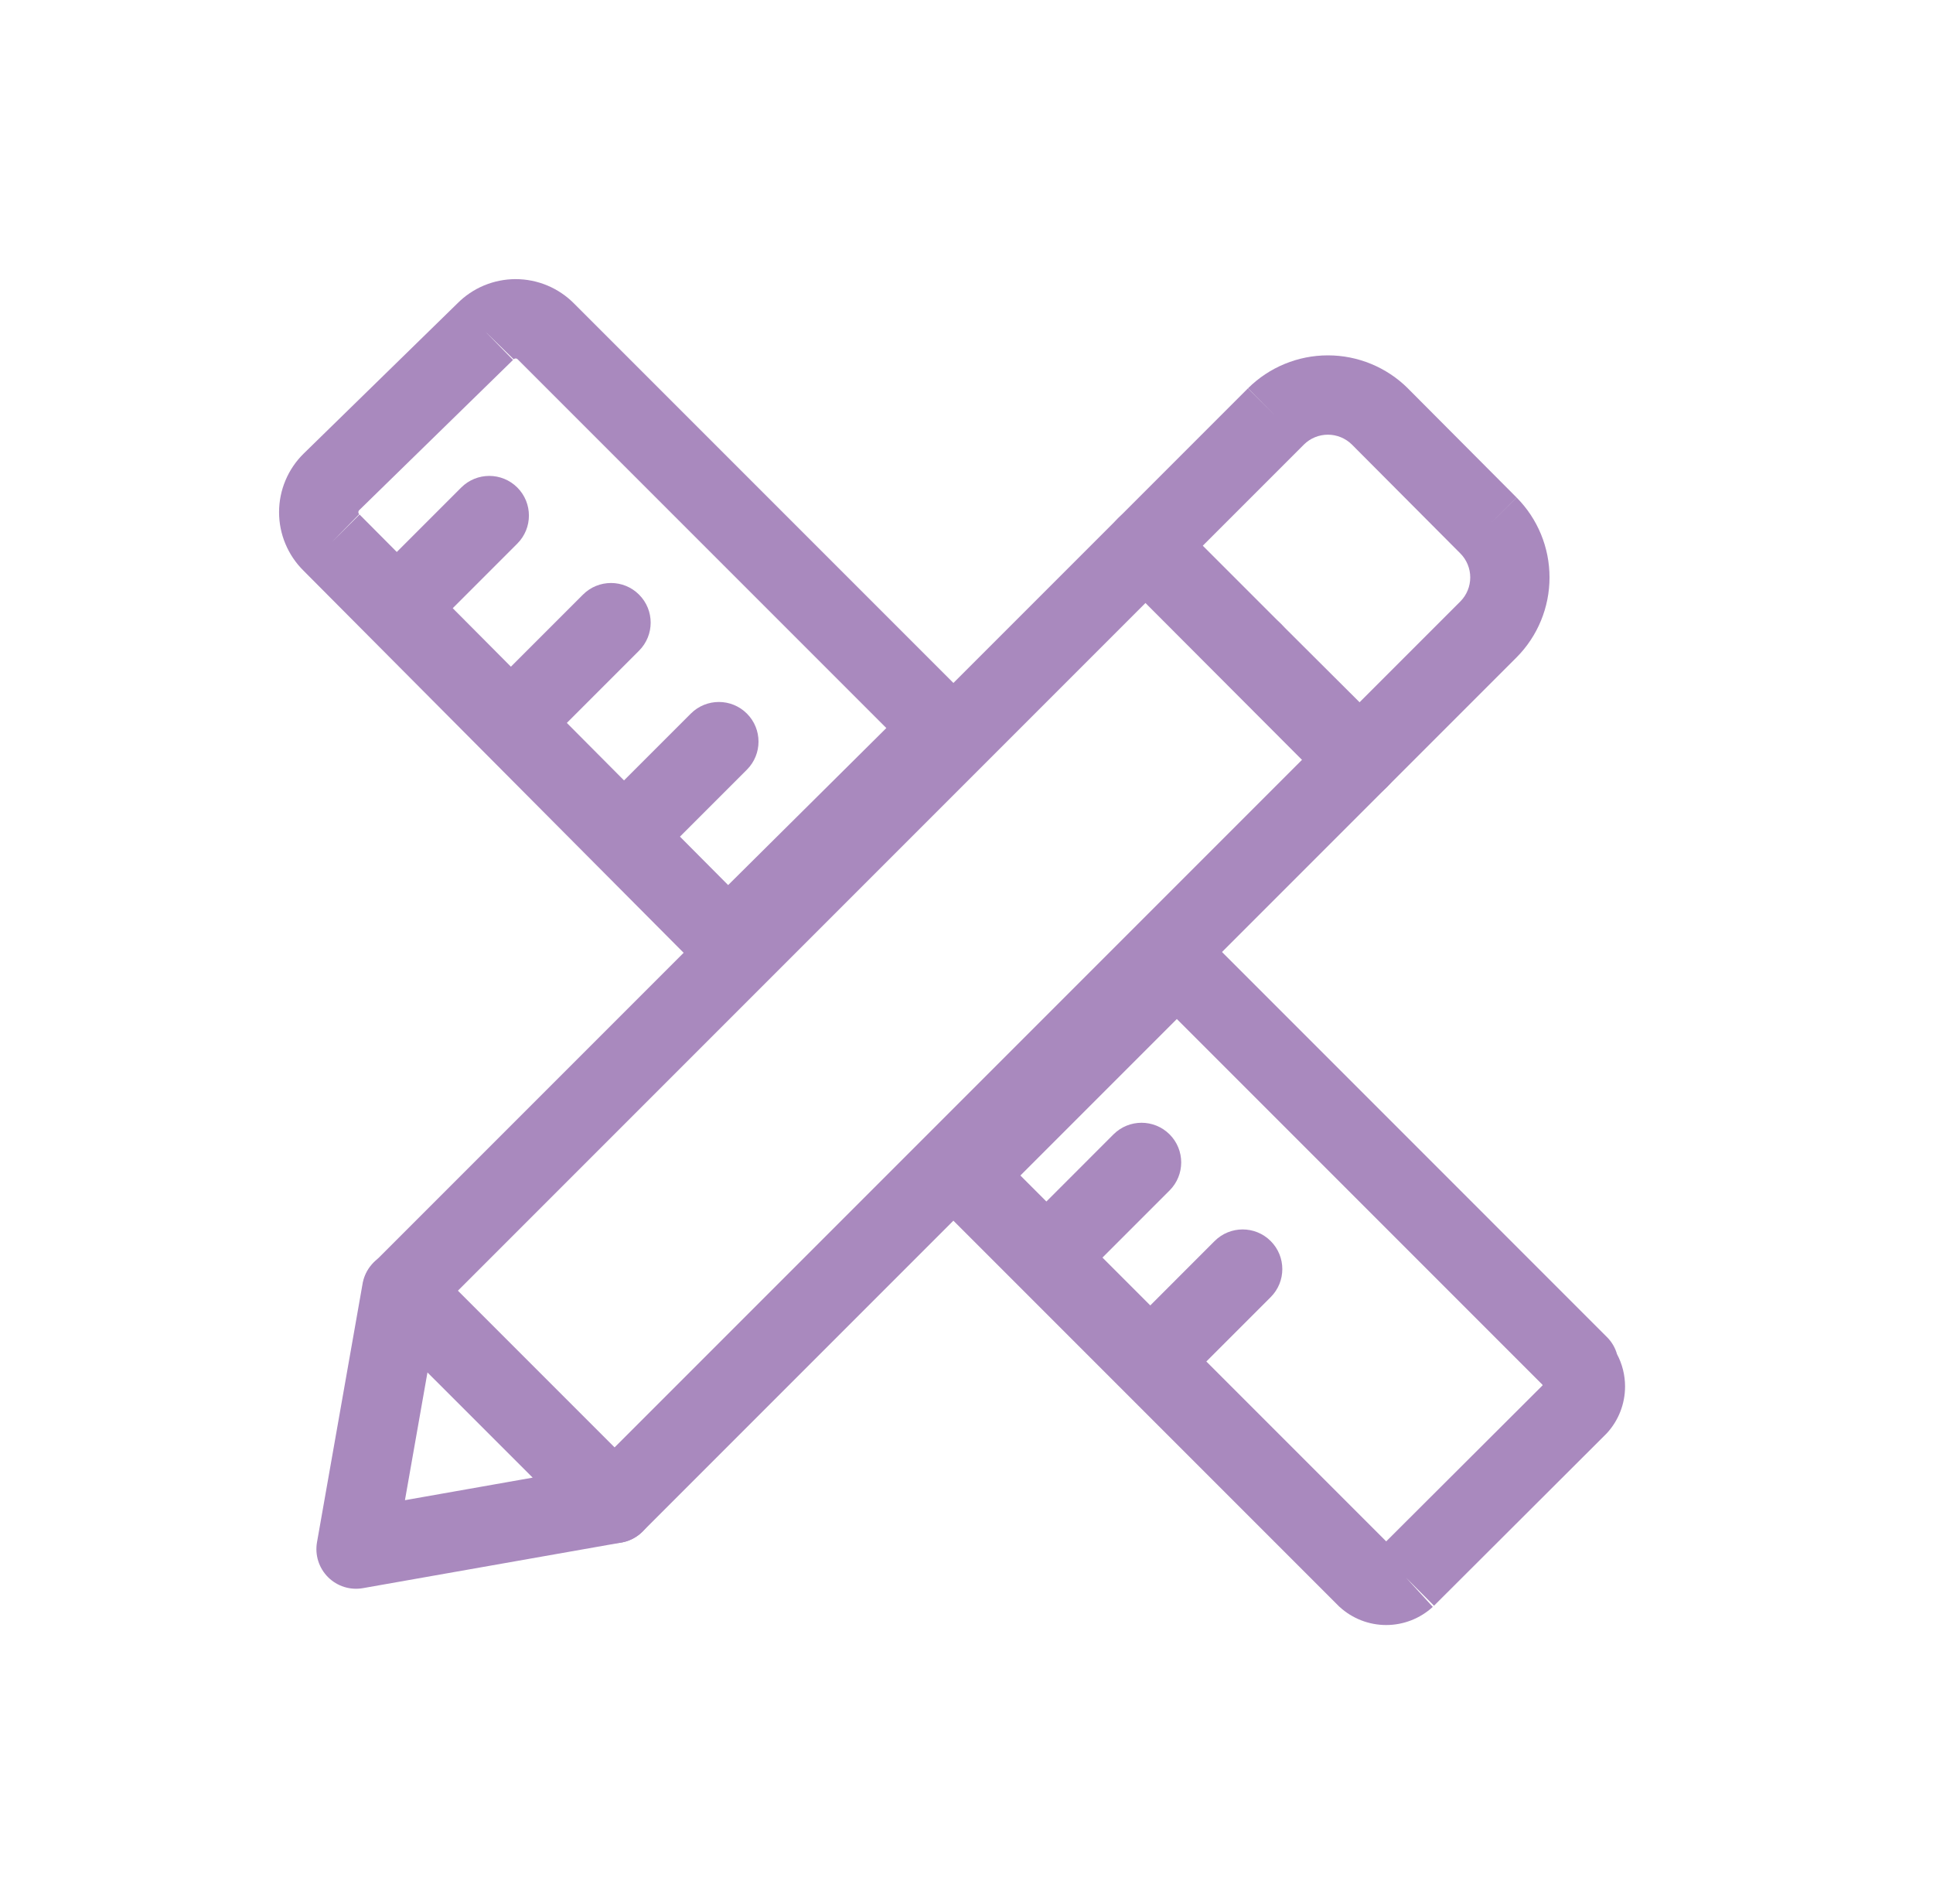
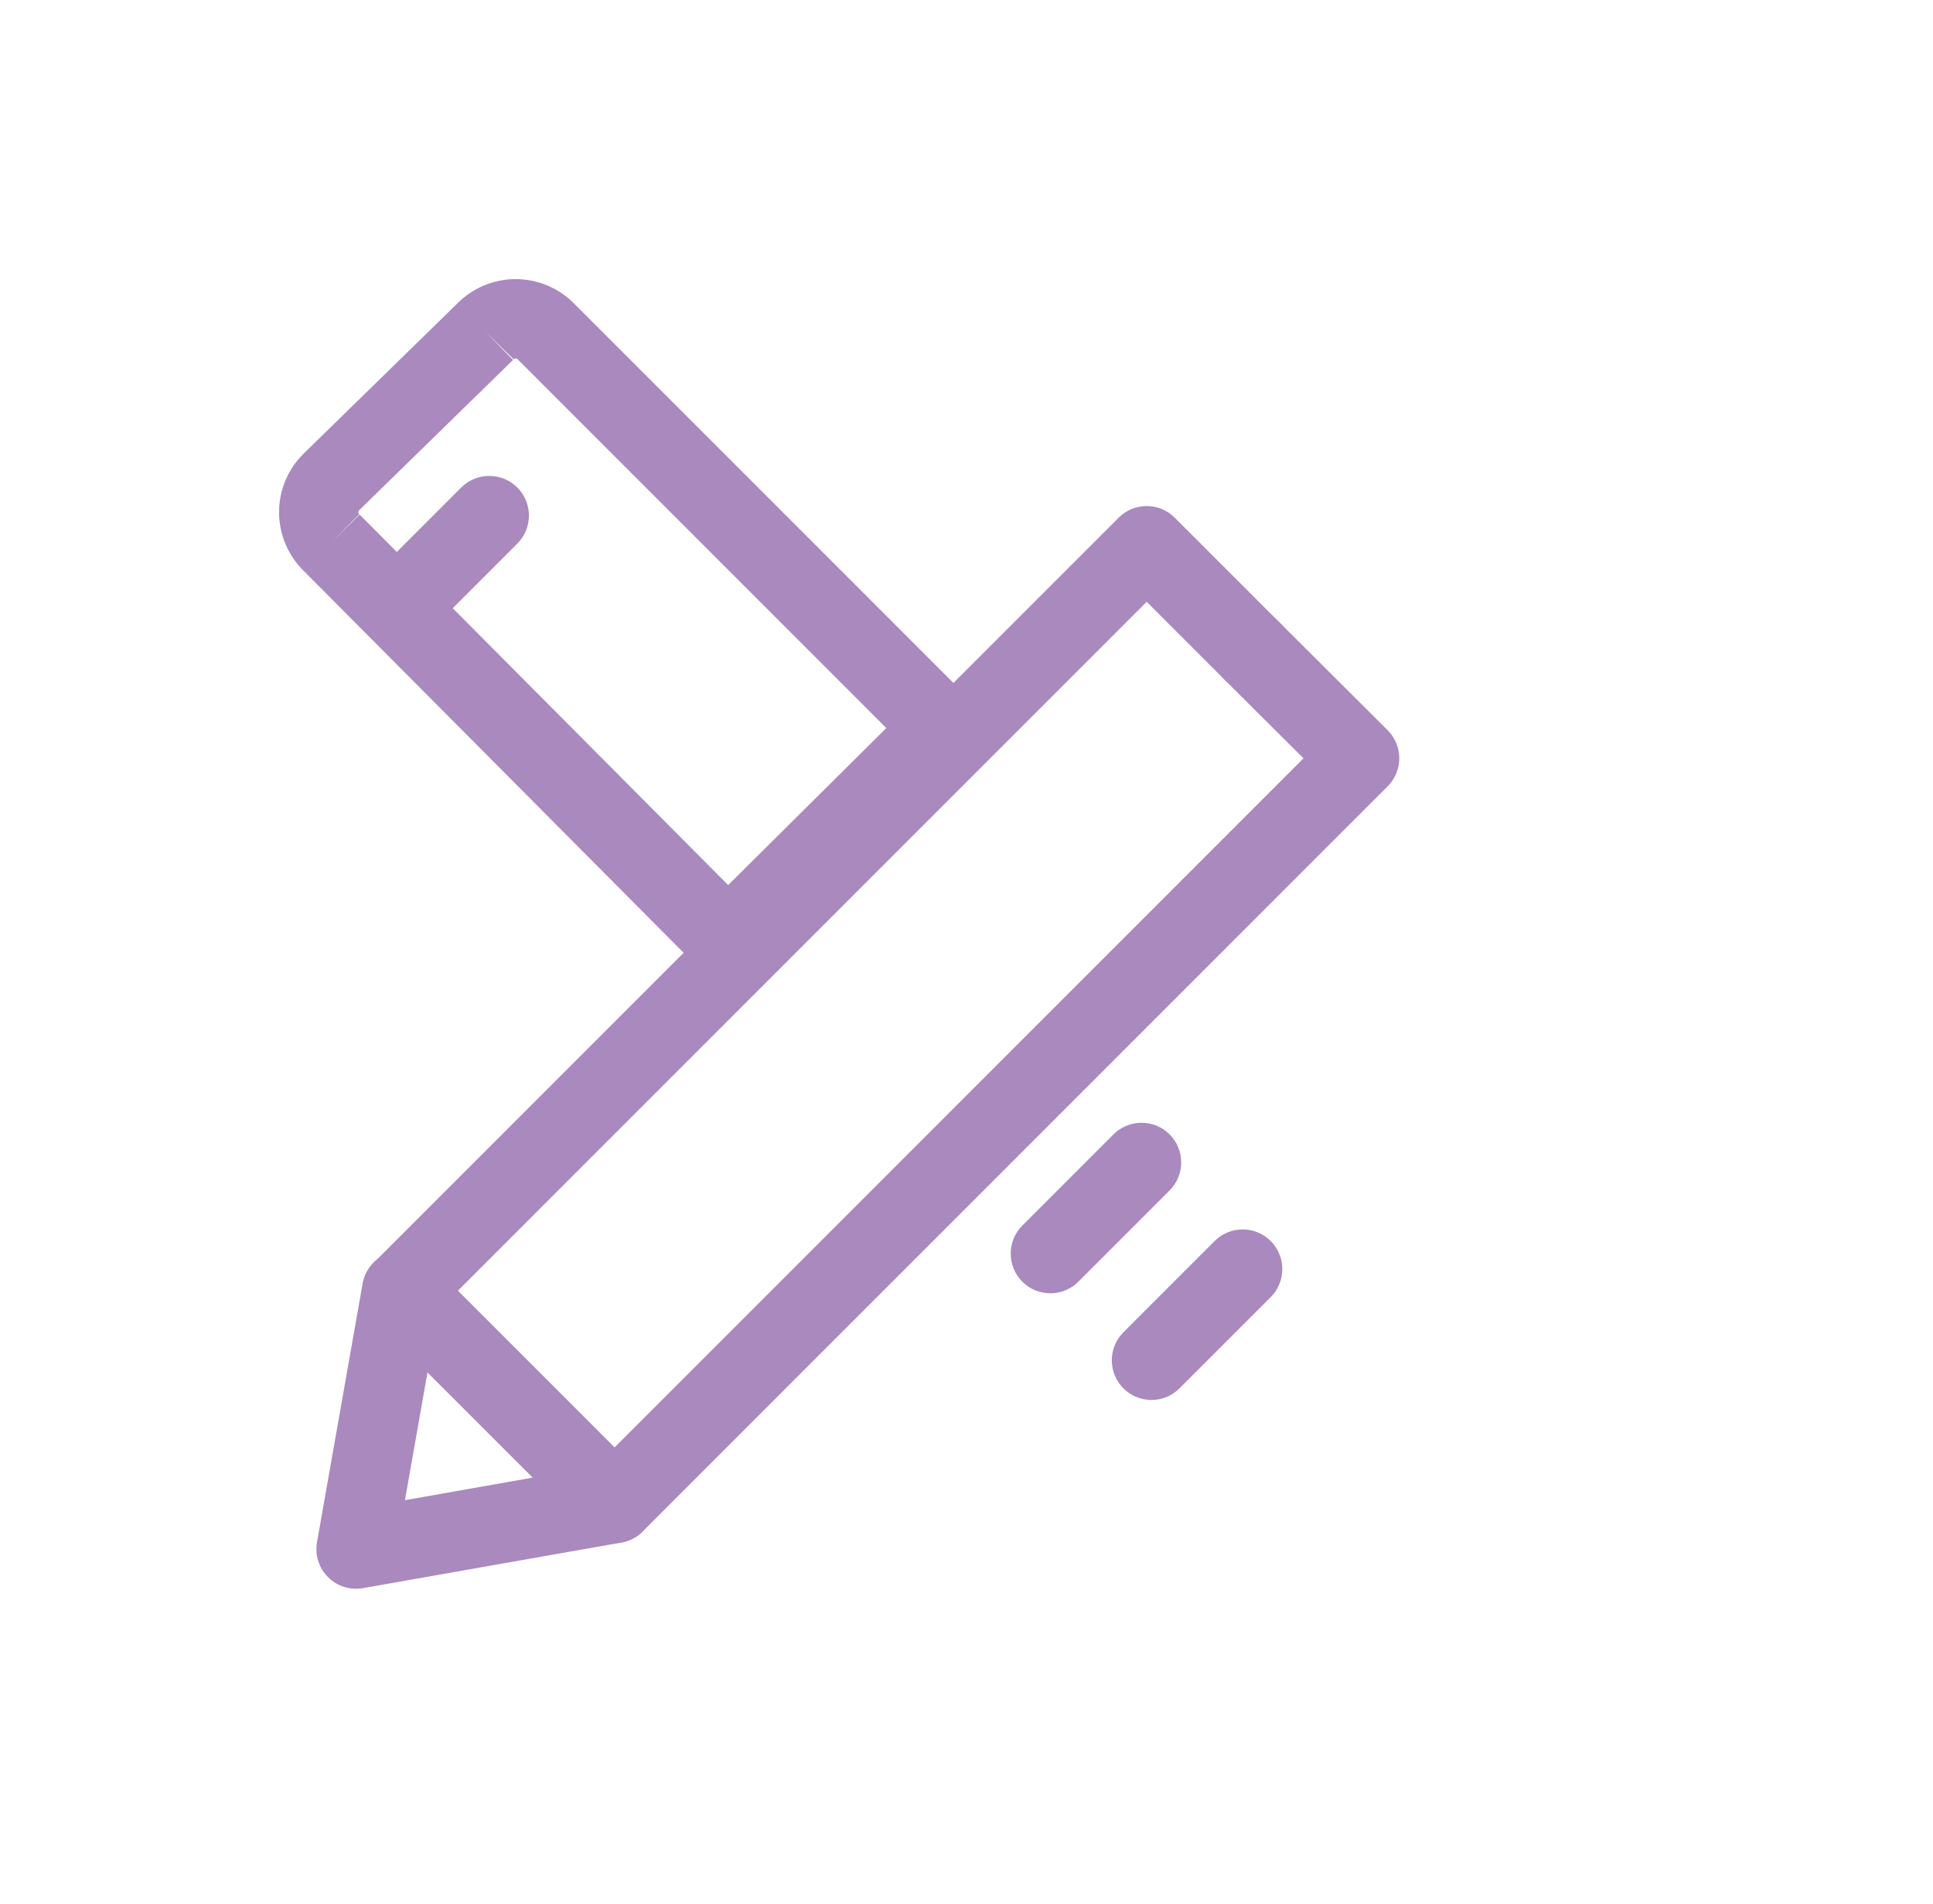
<svg xmlns="http://www.w3.org/2000/svg" viewBox="0 0 65 64" fill="none">
  <path fill-rule="evenodd" clip-rule="evenodd" d="M17.395 16.39C17.916 16.911 17.916 17.755 17.395 18.276L14.329 21.343C13.808 21.863 12.964 21.863 12.443 21.343C11.923 20.822 11.923 19.978 12.443 19.457L15.51 16.39C16.031 15.87 16.875 15.87 17.395 16.39Z" fill="#A989BE" />
-   <path fill-rule="evenodd" clip-rule="evenodd" d="M21.489 19.991C22.01 20.511 22.01 21.355 21.489 21.876L18.422 24.943C17.901 25.463 17.057 25.463 16.537 24.943C16.016 24.422 16.016 23.578 16.537 23.057L19.603 19.991C20.124 19.47 20.968 19.47 21.489 19.991Z" fill="#A989BE" />
-   <path fill-rule="evenodd" clip-rule="evenodd" d="M25.116 23.991C25.636 24.511 25.636 25.355 25.116 25.876L22.049 28.943C21.528 29.463 20.684 29.463 20.163 28.943C19.642 28.422 19.642 27.578 20.163 27.057L23.23 23.991C23.751 23.47 24.595 23.47 25.116 23.991Z" fill="#A989BE" />
  <path fill-rule="evenodd" clip-rule="evenodd" d="M39.329 38.137C39.85 38.658 39.85 39.502 39.329 40.023L36.262 43.09C35.742 43.61 34.897 43.61 34.377 43.09C33.856 42.569 33.856 41.725 34.377 41.204L37.443 38.137C37.964 37.617 38.808 37.617 39.329 38.137Z" fill="#A989BE" />
  <path fill-rule="evenodd" clip-rule="evenodd" d="M42.729 41.724C43.25 42.245 43.25 43.089 42.729 43.609L39.662 46.676C39.142 47.197 38.297 47.197 37.777 46.676C37.256 46.156 37.256 45.311 37.777 44.791L40.843 41.724C41.364 41.203 42.208 41.203 42.729 41.724Z" fill="#A989BE" />
  <path fill-rule="evenodd" clip-rule="evenodd" d="M41.188 20.979C41.708 20.457 42.552 20.456 43.074 20.975L46.66 24.549C46.911 24.799 47.052 25.138 47.053 25.492C47.053 25.846 46.913 26.186 46.662 26.436L21.609 51.489C21.088 52.01 20.244 52.01 19.723 51.489C19.203 50.969 19.203 50.125 19.723 49.604L43.832 25.495L41.192 22.865C40.67 22.345 40.669 21.501 41.188 20.979Z" fill="#A989BE" />
  <path fill-rule="evenodd" clip-rule="evenodd" d="M38.559 17.013C38.913 17.013 39.252 17.154 39.502 17.404L43.076 20.977C43.596 21.498 43.596 22.342 43.076 22.863C42.555 23.384 41.711 23.384 41.19 22.863L38.559 20.232L14.462 44.329C13.941 44.85 13.097 44.85 12.577 44.329C12.056 43.809 12.056 42.965 12.577 42.444L37.617 17.404C37.867 17.154 38.206 17.013 38.559 17.013Z" fill="#A989BE" />
-   <path fill-rule="evenodd" clip-rule="evenodd" d="M41.967 13.053C42.681 12.345 43.647 11.947 44.653 11.947C45.659 11.947 46.624 12.345 47.339 13.053L47.344 13.059L47.344 13.059L50.997 16.726L50.053 17.667L50.999 16.728C51.708 17.442 52.105 18.407 52.105 19.413C52.105 20.419 51.708 21.385 50.999 22.099L50.995 22.103L50.995 22.103L46.609 26.489C46.359 26.74 46.019 26.88 45.665 26.88C45.312 26.88 44.972 26.739 44.722 26.489L37.576 19.329C37.056 18.808 37.056 17.964 37.577 17.444L41.963 13.057L42.906 14L41.967 13.053ZM43.847 14.945L40.404 18.388L45.667 23.66L49.106 20.221C49.107 20.221 49.107 20.22 49.108 20.219C49.32 20.005 49.439 19.715 49.439 19.413C49.439 19.111 49.32 18.821 49.107 18.607C49.107 18.606 49.106 18.606 49.106 18.606L45.458 14.944C45.243 14.733 44.954 14.614 44.653 14.614C44.351 14.614 44.061 14.733 43.847 14.945Z" fill="#A989BE" />
  <path fill-rule="evenodd" clip-rule="evenodd" d="M13.105 42.115C13.579 41.966 14.097 42.092 14.449 42.444L21.609 49.604C21.96 49.956 22.087 50.473 21.938 50.948C21.788 51.422 21.387 51.773 20.898 51.86L12.204 53.393C11.776 53.469 11.338 53.331 11.03 53.023C10.722 52.715 10.584 52.277 10.66 51.848L12.193 43.155C12.279 42.666 12.631 42.265 13.105 42.115ZM14.374 46.141L13.617 50.436L17.912 49.678L14.374 46.141Z" fill="#A989BE" />
  <path fill-rule="evenodd" clip-rule="evenodd" d="M16.269 9.6C16.608 9.458 16.972 9.384 17.339 9.384C17.707 9.384 18.071 9.458 18.41 9.6C18.746 9.742 19.051 9.948 19.307 10.208L32.636 23.537C32.886 23.788 33.027 24.128 33.026 24.483C33.025 24.837 32.884 25.177 32.632 25.426L25.419 32.586C24.896 33.105 24.053 33.102 23.534 32.581L10.206 19.186C9.947 18.93 9.741 18.626 9.6 18.29C9.457 17.952 9.384 17.588 9.384 17.22C9.384 16.852 9.457 16.488 9.6 16.15C9.742 15.811 9.951 15.504 10.214 15.247L15.379 10.202C15.633 9.945 15.936 9.74 16.269 9.6ZM16.319 11.147L17.251 12.101L12.078 17.153C12.078 17.153 12.078 17.153 12.078 17.153C12.069 17.162 12.062 17.172 12.057 17.184C12.053 17.195 12.05 17.208 12.05 17.22C12.05 17.232 12.053 17.245 12.057 17.256C12.062 17.268 12.069 17.278 12.078 17.287L11.146 18.24L12.091 17.299L24.485 29.756L29.804 24.477L17.406 12.079C17.397 12.07 17.387 12.063 17.376 12.058C17.364 12.053 17.352 12.051 17.339 12.051C17.327 12.051 17.315 12.053 17.303 12.058C17.292 12.063 17.281 12.07 17.273 12.079L16.319 11.147Z" fill="#A989BE" />
-   <path fill-rule="evenodd" clip-rule="evenodd" d="M38.63 31.431C39.151 30.91 39.995 30.91 40.516 31.431L54.035 44.951C54.2 45.115 54.314 45.314 54.374 45.525C54.551 45.858 54.645 46.231 54.645 46.613C54.645 47.194 54.428 47.753 54.036 48.181C54.022 48.196 54.008 48.21 53.994 48.224L48.221 53.984L47.279 53.04L48.18 54.023C47.752 54.415 47.193 54.633 46.613 54.633C46.032 54.633 45.473 54.415 45.045 54.023C45.031 54.01 45.017 53.996 45.003 53.983L31.483 40.463C30.962 39.942 30.962 39.098 31.483 38.577L38.63 31.431ZM46.613 51.821L51.875 46.572C51.871 46.564 51.867 46.557 51.863 46.55L39.573 34.259L34.312 39.52L46.613 51.821Z" fill="#A989BE" />
</svg>